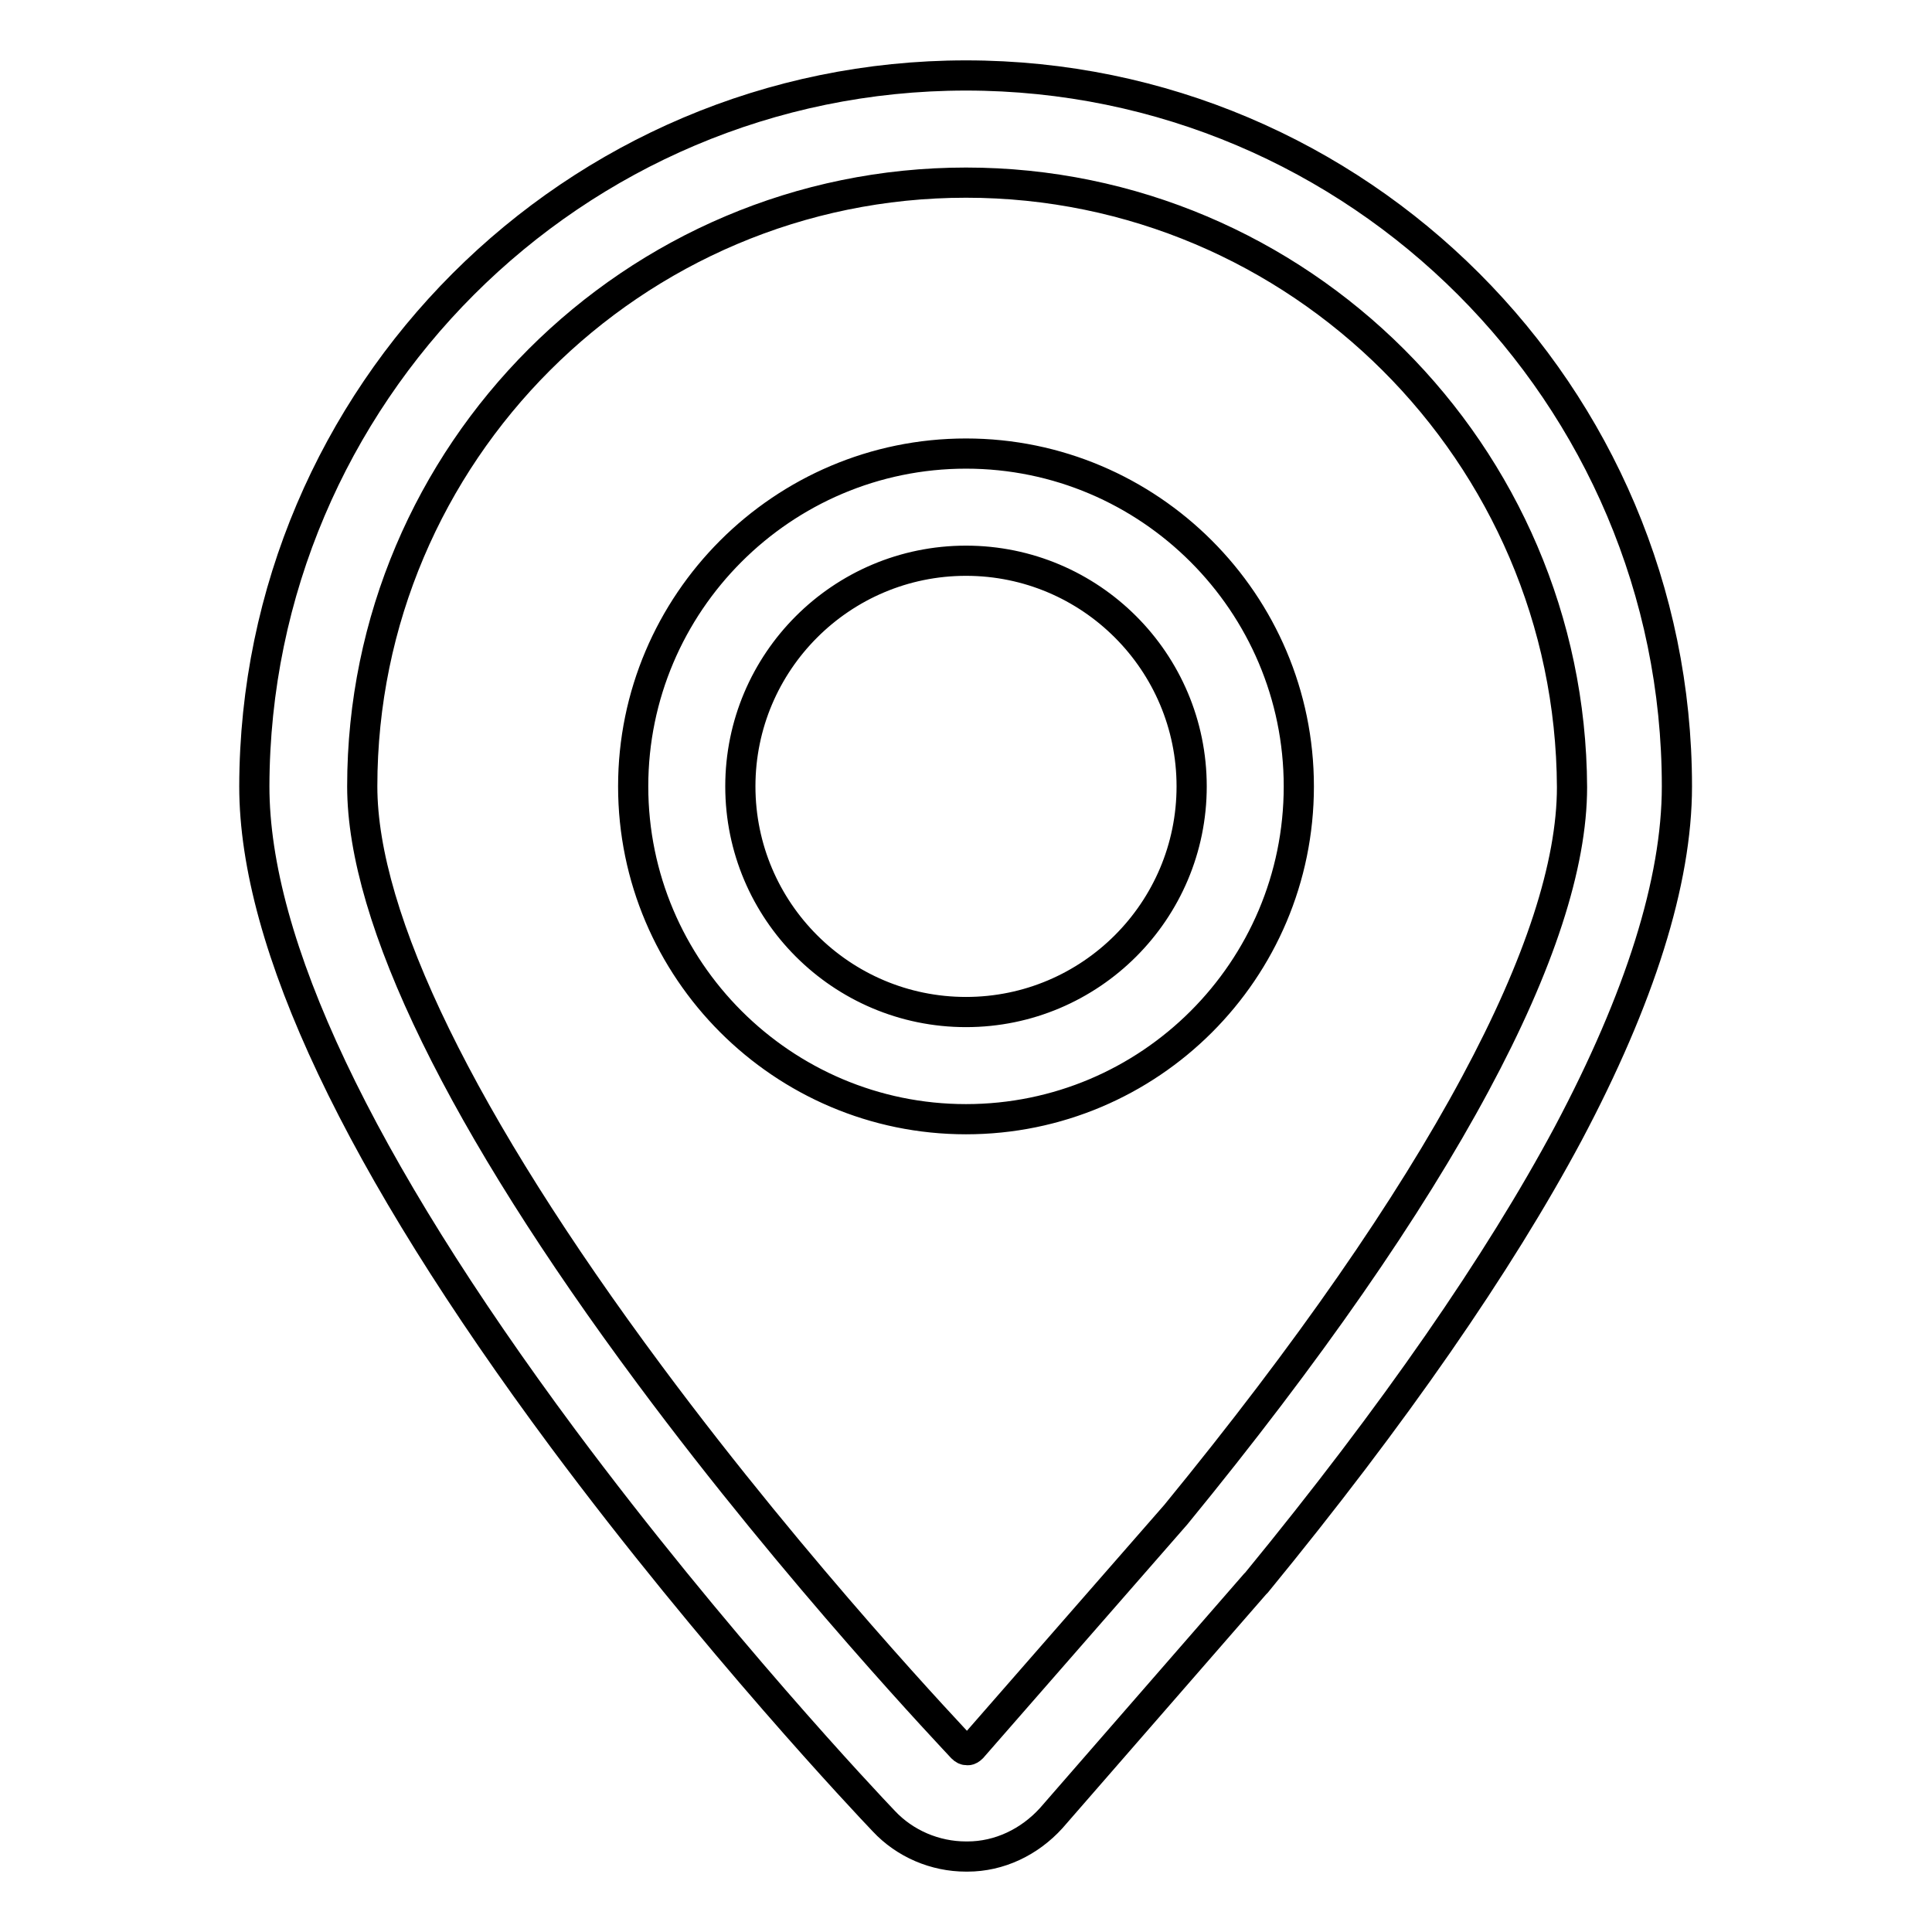
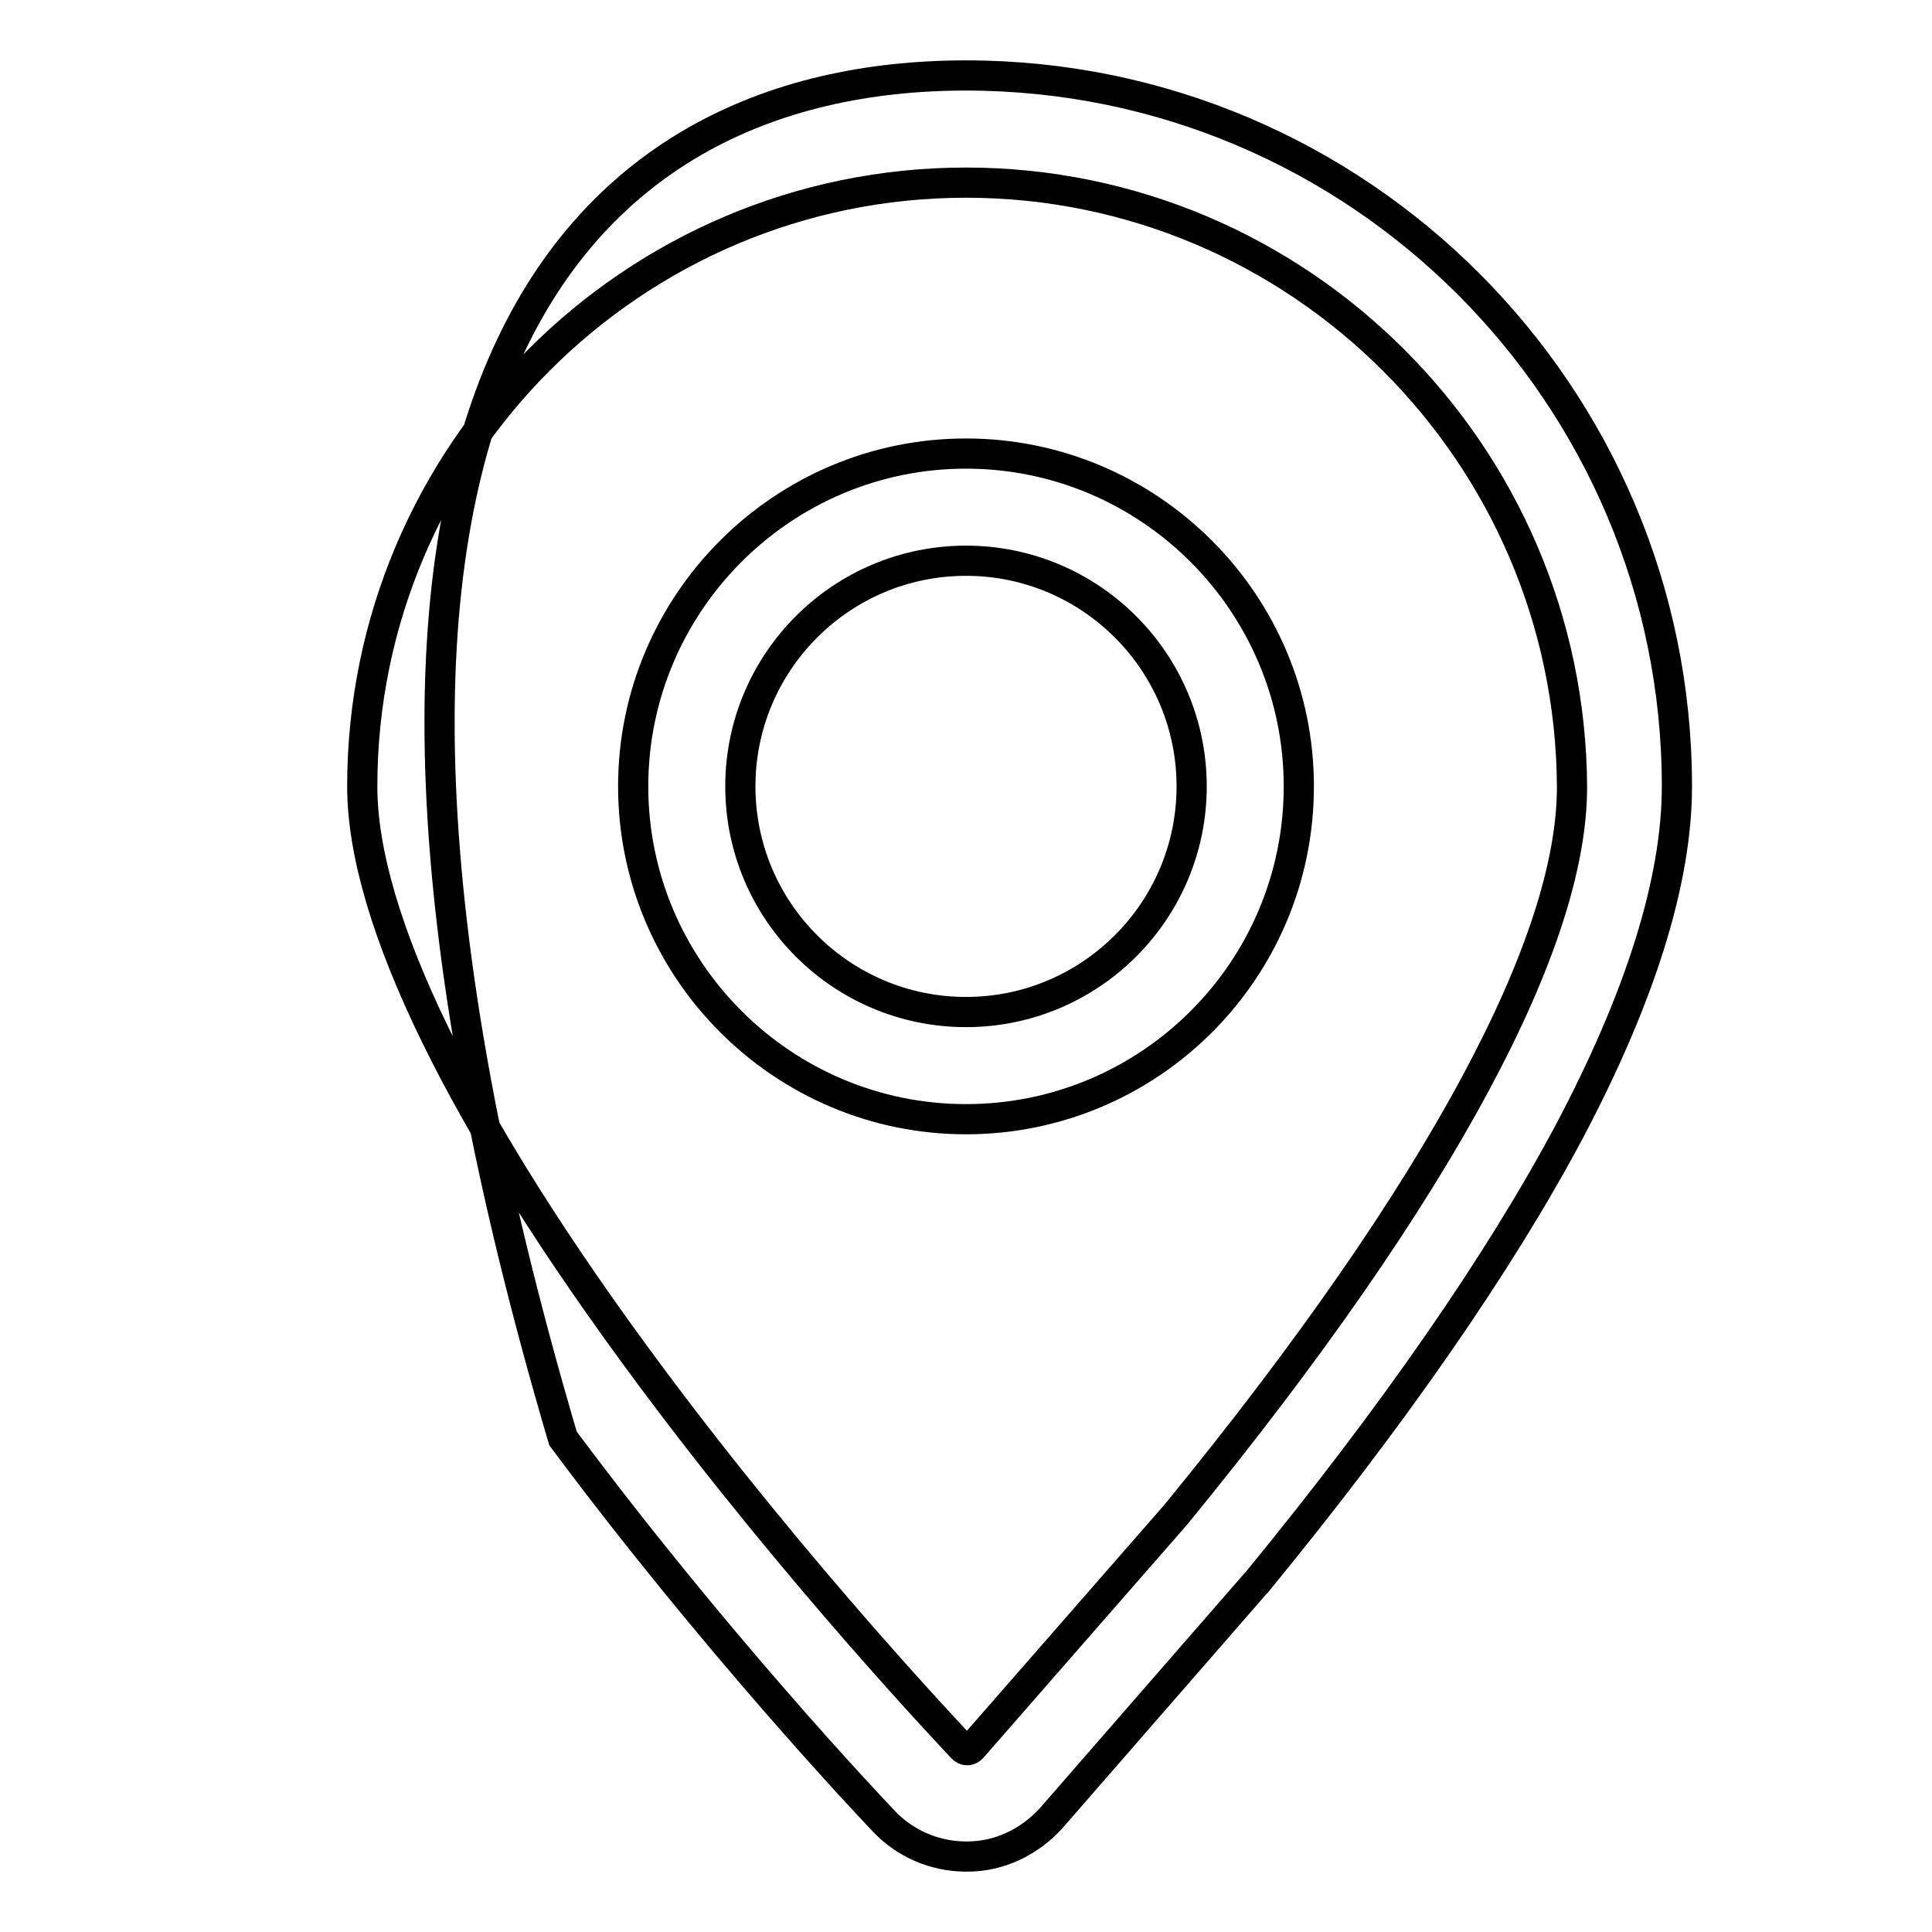
<svg xmlns="http://www.w3.org/2000/svg" version="1.1" x="0px" y="0px" viewBox="0 0 256 256" enable-background="new 0 0 256 256" xml:space="preserve">
  <g>
-     <path stroke-width="4" fill-opacity="0" stroke="#000000" d="M128.2,246H128c-4.1,0-8.1-1.7-10.9-4.7c-2.2-2.3-22.4-23.7-42.5-50.7c-27.1-36.5-40.9-65.6-40.9-86.4 C33.8,52.3,76,10,128,10c52,0,94.2,42.3,94.2,94.2c0,12.6-4.9,28.1-14.4,46c-9.2,17.2-23.1,37.3-41.3,59.5l-0.2,0.2l-27,31 C136.4,244.1,132.4,246,128.2,246L128.2,246z M128,24.2C83.9,24.2,48,60.1,48,104.2c0,17.5,13.2,44.5,38.1,78 c19.9,26.8,40.5,48.4,41.4,49.4c0.2,0.2,0.4,0.3,0.6,0.3h0.2c0.1,0,0.3-0.1,0.5-0.3l27-30.9c17.6-21.5,30.9-40.7,39.7-57.1 c8.5-15.8,12.8-29,12.8-39.3C208.1,60.1,172.1,24.2,128,24.2L128,24.2z M128,148.3c-24.3,0-44.1-19.8-44.1-44.1 c0-24.3,19.8-44.1,44.1-44.1s44.1,19.8,44.1,44.1C172.1,128.6,152.3,148.3,128,148.3z M128,74.3c-16.5,0-29.9,13.4-29.9,29.9 s13.4,29.9,29.9,29.9c16.5,0,29.9-13.4,29.9-29.9S144.5,74.3,128,74.3L128,74.3z" />
+     <path stroke-width="4" fill-opacity="0" stroke="#000000" d="M128.2,246H128c-4.1,0-8.1-1.7-10.9-4.7c-2.2-2.3-22.4-23.7-42.5-50.7C33.8,52.3,76,10,128,10c52,0,94.2,42.3,94.2,94.2c0,12.6-4.9,28.1-14.4,46c-9.2,17.2-23.1,37.3-41.3,59.5l-0.2,0.2l-27,31 C136.4,244.1,132.4,246,128.2,246L128.2,246z M128,24.2C83.9,24.2,48,60.1,48,104.2c0,17.5,13.2,44.5,38.1,78 c19.9,26.8,40.5,48.4,41.4,49.4c0.2,0.2,0.4,0.3,0.6,0.3h0.2c0.1,0,0.3-0.1,0.5-0.3l27-30.9c17.6-21.5,30.9-40.7,39.7-57.1 c8.5-15.8,12.8-29,12.8-39.3C208.1,60.1,172.1,24.2,128,24.2L128,24.2z M128,148.3c-24.3,0-44.1-19.8-44.1-44.1 c0-24.3,19.8-44.1,44.1-44.1s44.1,19.8,44.1,44.1C172.1,128.6,152.3,148.3,128,148.3z M128,74.3c-16.5,0-29.9,13.4-29.9,29.9 s13.4,29.9,29.9,29.9c16.5,0,29.9-13.4,29.9-29.9S144.5,74.3,128,74.3L128,74.3z" />
  </g>
</svg>